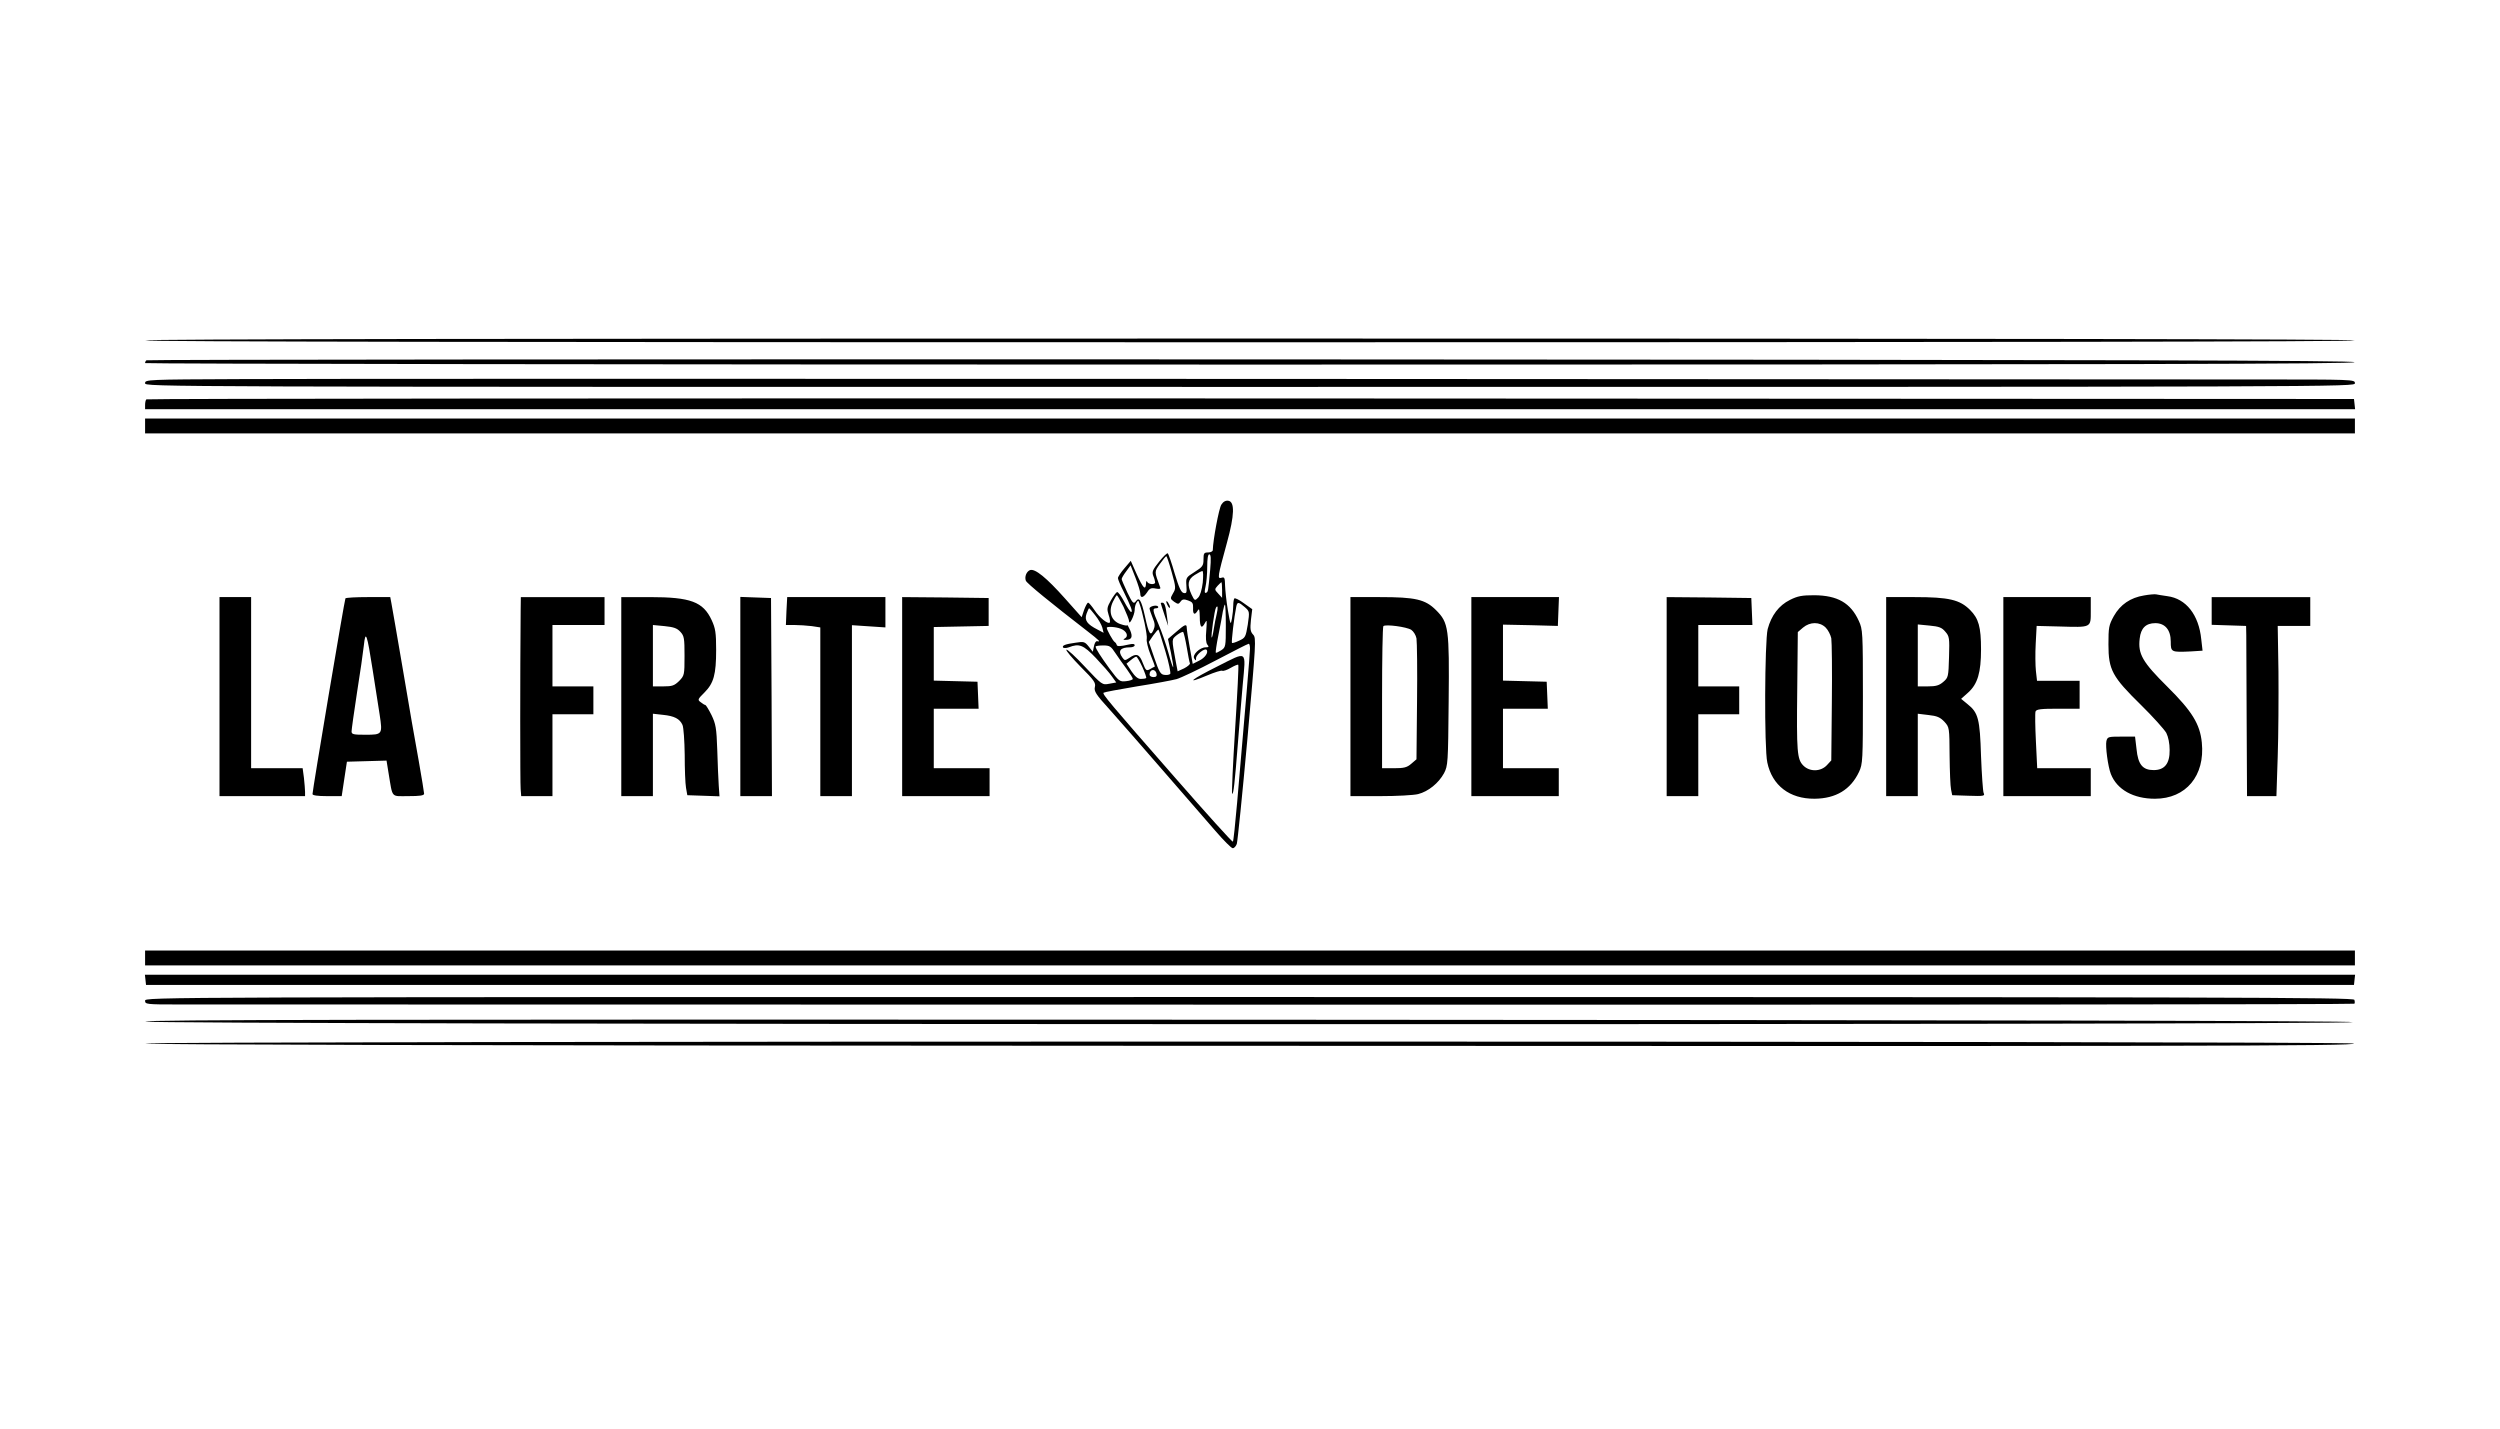
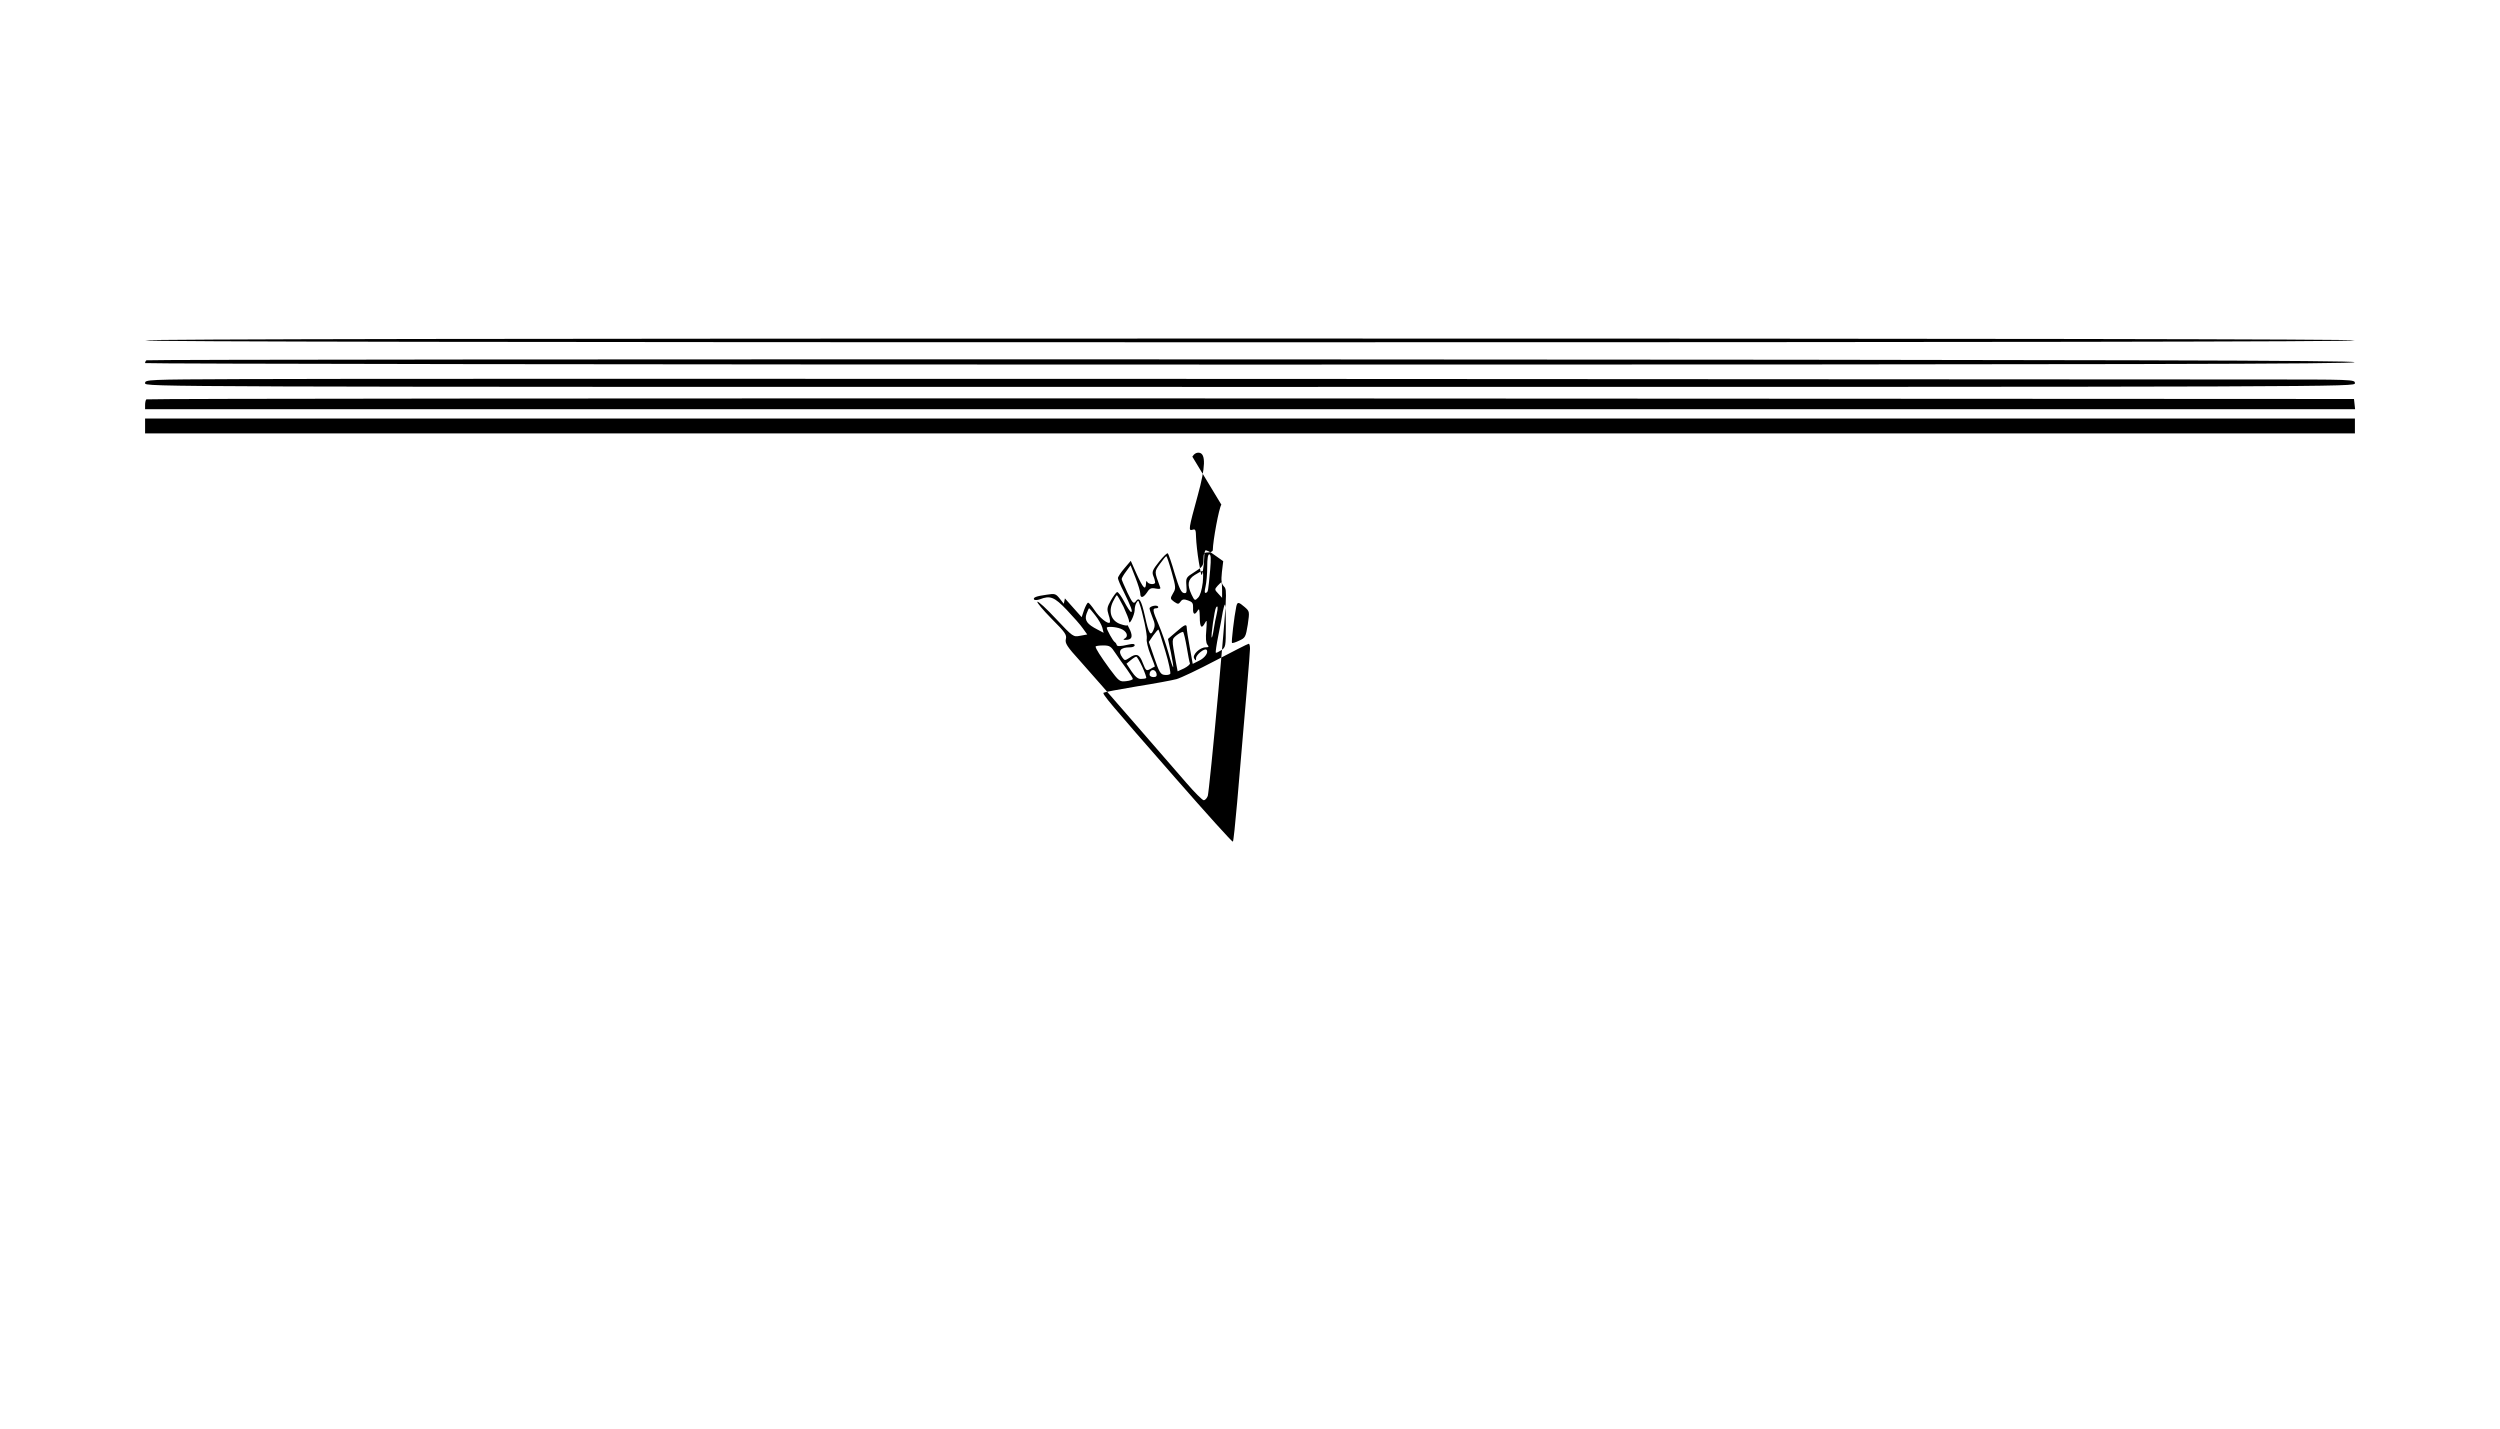
<svg xmlns="http://www.w3.org/2000/svg" version="1.0" viewBox="0 0 1344 768">
-   <path d="M780 5850c0-7 1987-10 5940-10s5940 3 5940 10-1987 10-5940 10-5940-3-5940-10zM787 5743c-4-3-7-10-7-15 0-4 2673-8 5941-8 4748 0 5940 3 5937 13-4 9-1201 13-5935 15-3261 1-5933-1-5936-5zM1293 5642c-505-2-513-3-513-22 0-20 16-20 5940-20 5933 0 5940 0 5940 20s-7 20-542 20c-299 0-2741 1-5428 3-2687 1-5116 1-5397-1zM787 5533c-4-3-7-17-7-30v-23h11881l-3 28-3 27-5931 3c-3262 1-5934-1-5937-5zM780 5390v-40h11880v80H780v-40zM6566 4967c-13-19-45-192-46-244 0-7-11-13-25-13-22 0-25-4-25-37 0-34-5-41-48-68-46-29-47-31-44-73 3-38 1-43-14-40-14 2-26 29-49 105-16 56-33 105-37 108-3 4-24-16-47-45-35-44-39-54-31-76 6-14 10-30 10-35 0-14-38-11-43 4-3 6-6 2-6-10-2-40-16-25-50 50l-32 72-34-40c-19-22-35-46-35-53s14-40 31-73c39-79 50-109 40-109-5 0-21 25-37 55s-33 54-39 52c-5-2-20-22-33-45-21-37-22-46-12-78 7-19 9-38 6-41-10-10-56 27-82 67-15 22-30 40-34 40-5 0-14-18-22-39l-13-39-90 101c-99 111-161 162-188 152-19-8-30-36-22-57 5-14 134-119 333-273 63-49 71-57 50-52-7 1-14-11-17-28l-6-29-22 28c-21 26-26 28-69 21-58-8-75-15-69-26 3-4 17-4 31 1 56 22 78 13 145-57 36-38 75-82 87-100l23-32-38-7c-37-7-38-7-130 91-51 55-96 96-100 92s31-45 76-91c73-73 83-87 77-110-5-22 5-39 77-118 46-51 175-199 287-328s240-277 284-327c44-51 86-93 93-93 8 0 17 10 22 23 4 12 30 266 57 564 46 520 48 543 31 561-15 16-17 30-12 79l7 58-45 32c-24 18-47 29-51 26-3-3-6-20-6-37s-3-49-7-71c-7-38-8-36-22 45-8 47-14 106-15 132-1 42-3 47-19 42-23-7-22 2 29 188 41 149 43 221 7 226-14 2-27-5-37-21zm-60-349c-11-119-11-121-23-125-8-3-8 8-2 34 5 21 9 68 9 106 0 44 4 67 11 67 9 0 10-23 5-82zm-207-14c23-82 23-88 7-114-16-28-15-29 6-45 21-14 24-14 35 1 9 13 18 14 40 6 23-8 28-14 27-41-2-34 9-41 25-13 8 13 10 5 11-35 0-57 10-67 29-30 9 18 10 11 6-41-4-42-2-68 6-78 9-11 8-14-9-14-32 0-74-41-62-60 8-13 10-13 10 2 0 18 46 55 56 45 13-13-8-44-40-59l-34-17-16 89c-9 48-16 95-16 104 0 24-10 20-58-22l-43-37 16-74c8-41 14-76 12-78s-14 34-26 79c-13 46-36 113-52 150-33 76-35 88-13 88 8 0 13 4 10 9-7 11-46 2-46-10 0-5 7-27 16-49 14-33 14-46 5-67-16-36-25-22-46 75-20 88-31 105-50 78-11-14-17-8-44 48-17 36-31 69-31 73 0 5 11 24 24 41l24 33 26-66c14-36 26-74 26-85 0-28 16-25 37 6 13 21 22 25 46 20 21-4 28-2 24 7-32 87-32 82-1 126 16 22 31 41 34 41s16-39 29-86zm167-56c-5-40-14-70-25-81-17-18-19-17-35 16-25 54-21 82 17 106 17 11 36 21 41 21s5-28 2-62zm104-40v-42l-21 23c-20 21-20 23-3 42 9 10 19 19 21 19 1 0 3-19 3-42zm-530-90c16-35 30-70 30-78 1-25 29 33 30 60 0 14 4 32 10 40 8 13 10 13 14 0 19-50 45-176 41-194-3-11 6-50 20-85s25-64 23-65c-2 0-13-6-25-13-20-11-23-9-39 32-18 49-35 55-73 28-23-15-25-15-37 2-26 36-12 55 42 55 13 0 24 5 24 11 0 8-11 9-32 4-48-11-63-11-65-1-1 5-6 12-11 15-9 6-42 65-42 76 0 8 47 6 75-5 31-12 43-39 24-51-12-7-12-9 1-9 34 0 41 15 26 51-9 19-15 31-16 28 0-4-17-1-37 6-49 17-66 66-40 120 9 19 19 35 21 35 3 0 19-28 36-62zm652-2c26-23 26-24 16-94-11-66-13-71-46-86-19-9-36-15-39-12-4 4 12 142 23 194 6 28 12 27 46-2zm-102-101c0-112-1-115-25-131-14-9-27-15-29-13s4 45 14 94c10 50 21 107 24 128 4 20 9 37 11 37 3 0 5-52 5-115zm-49 64c-5-19-12-56-16-82-4-27-9-47-11-44-5 5 15 147 23 160 10 17 12 0 4-34zm-653-7c17-21 34-51 38-66l7-28-32 17c-57 29-72 50-60 85 6 16 12 30 14 30s17-17 33-38zm377-193c19-63 30-118 26-122-5-5-19-7-32-5-20 2-28 17-53 90l-30 87 24 35c14 19 26 33 28 31 2-1 18-54 37-116zm115 21c7-41 14-80 17-86 2-5-12-17-31-27l-35-16-10 52c-23 125-23 119 6 143 16 12 31 19 34 16 3-4 12-41 19-82zm340-7c0-25-24-307-69-826-10-114-20-210-23-212-3-3-142 151-309 342-358 409-394 452-386 459 3 3 83 18 179 34 95 15 191 33 213 39s117 51 210 100c94 49 173 90 178 90 4 1 7-11 7-26zm-723-25c16-24 43-62 61-86 17-24 32-47 32-52 0-4-16-10-36-12-35-4-38-1-89 67-50 69-75 108-75 119 0 3 18 6 40 6 36 0 42-4 67-42zm144-73c14-31 23-57 21-60-3-3-16-5-29-5-16 0-31 13-50 41l-27 41 23 19c13 11 26 19 30 19 3 0 18-25 32-55zm77-38c2-12-3-17-17-17-12 0-21 6-21 13 0 31 32 34 38 4z" transform="matrix(.1 0 0 -.1 0 768)" />
-   <path d="M6270 4445c0-5 5-17 10-25s10-10 10-5c0 6-5 17-10 25s-10 11-10 5zM6240 4438c0-2 9-30 20-63l20-60-6 49c-7 57-13 76-25 76-5 0-9-1-9-2zM6546 4098c-146-73-177-100-56-49 40 17 76 28 81 25s26 4 46 16c19 11 38 19 40 16 3-2-5-158-17-346s-19-344-16-347c7-7 14 56 31 272 8 105 20 246 26 315 17 188 28 180-135 98zM11527 4479c-74-12-128-49-163-111-27-49-29-61-29-153 0-136 20-173 175-325 64-63 125-131 136-150 11-22 18-57 18-92 1-73-27-108-86-108s-84 30-92 113l-8 67h-74c-70 0-74-1-80-24-6-27 8-136 24-177 33-84 121-133 237-133 167 0 270 124 252 302-10 100-53 169-185 300-134 133-159 176-149 259 6 56 33 83 84 83 52 0 83-36 83-99 0-57 2-58 108-53l63 4-7 61c-13 132-82 219-182 232-26 4-54 8-62 10-8 1-36-1-63-6zM9623 4455c-60-30-100-83-120-157-16-65-19-641-2-717 26-124 120-196 254-195 115 1 194 49 239 144 20 43 21 60 21 405 0 349-1 361-22 407-44 97-115 137-239 138-66 0-89-4-131-25zm192-149c13-13 26-39 30-57 3-19 5-174 3-346l-3-311-24-26c-33-35-92-36-126-2s-37 73-33 414l3 304 28 24c38 32 90 32 122 0zM1180 3935v-535h460v23c0 12-3 46-6 75l-7 52h-277v920h-170v-535zM1857 4463c-5-8-177-1031-177-1052 0-7 27-11 78-11h79l14 93 14 92 106 3 107 3 11-68c23-137 11-123 107-123 60 0 84 3 84 13 0 6-13 86-29 177-17 91-55 311-85 490-31 179-58 340-62 358l-6 32h-119c-65 0-120-3-122-7zm147-388c14-88 30-195 37-237 16-106 15-108-76-108-65 0-75 2-75 18 0 9 13 103 29 207 17 105 33 219 37 255 9 86 17 65 48-135zM2799 4393c-3-326-3-925 0-955l3-38h168v440h220v150h-220v330h280v150h-450l-1-77zM3340 3935v-535h170v443l54-6c61-6 90-21 105-54 6-13 11-86 12-161 0-75 3-155 7-177l7-40 87-3 86-3-4 58c-2 32-6 118-8 192-4 118-8 139-31 187-15 30-30 54-33 54-4 0-15 7-25 15-18 13-16 16 20 52 50 50 63 97 63 229 0 94-4 116-24 160-46 99-113 124-333 124h-153v-535zm318 348c20-22 22-34 22-129 0-103-1-106-29-135-26-25-37-29-85-29h-56v330l63-6c49-5 67-11 85-31zM3980 3935v-535h170l-2 533-3 532-82 3-83 3v-536zM4228 4395l-3-75h46c25 0 67-3 93-6l46-7v-907h170v919l90-6 90-6v163h-528l-4-75zM4850 3935v-535h470v150h-300v320h241l-3 73-3 72-117 3-118 3v288l148 3 147 3v150l-232 3-233 2v-535zM7260 3935v-535h161c88 0 180 5 203 11 55 14 110 59 139 112 21 41 22 53 25 385 4 395 0 424-68 492-58 58-111 70-302 70h-158v-535zm327 359c12-8 25-29 28-46 3-18 5-172 3-341l-3-309-28-24c-23-20-39-24-93-24h-64v378c0 208 3 382 7 386 12 11 125-4 150-20zM7910 3935v-535h470v150h-300v320h241l-3 73-3 72-117 3-118 3v301l148-3 147-4 3 78 3 77h-471v-535zM8960 3935v-535h170v440h220v150h-220v330h291l-3 73-3 72-227 3-228 2v-535zM10140 3935v-535h170v443l58-7c46-5 62-12 85-36 27-30 27-31 28-183 1-83 4-165 8-182l6-30 89-3c82-3 88-1 80 15-4 10-10 99-14 198-6 201-15 234-73 280l-34 28 38 34c51 46 69 108 69 232 0 121-13 166-59 212-55 55-114 69-298 69h-153v-535zm318 349c22-25 23-34 20-136-3-106-4-111-31-134-22-19-39-24-83-24h-54v333l62-6c52-5 67-10 86-33zM10770 3935v-535h470v150h-288l-7 145c-4 79-5 151-2 160 5 12 27 15 122 15h115v150h-229l-6 53c-3 28-4 95-1 147l5 95 121-3c175-5 170-8 170 83v75h-470v-535zM11890 4395v-74l93-3 92-3 1-50c0-27 1-233 2-457l2-408h158l7 213c4 116 5 322 4 457l-4 245h175v155h-530v-75zM780 2530v-40h11880v80H780v-40zM782 2413l3-28h11870l3 28 3 27H779l3-27zM780 2300c0-19 7-20 178-20 97 0 2768 0 5935-1s5761 1 5764 5c3 3 3 12 0 21-6 13-601 15-5942 15-5928 0-5935 0-5935-20zM782 2188c6-17 11868-19 11868-3 0 7-1987 11-5936 13-4747 2-5935 0-5932-10zM780 2070c0-6 1752-11 5133-12 5916-3 6751-2 6742 12s-11875 14-11875 0z" transform="matrix(.1 0 0 -.1 0 768)" />
+   <path d="M780 5850c0-7 1987-10 5940-10s5940 3 5940 10-1987 10-5940 10-5940-3-5940-10zM787 5743c-4-3-7-10-7-15 0-4 2673-8 5941-8 4748 0 5940 3 5937 13-4 9-1201 13-5935 15-3261 1-5933-1-5936-5zM1293 5642c-505-2-513-3-513-22 0-20 16-20 5940-20 5933 0 5940 0 5940 20s-7 20-542 20c-299 0-2741 1-5428 3-2687 1-5116 1-5397-1zM787 5533c-4-3-7-17-7-30v-23h11881l-3 28-3 27-5931 3c-3262 1-5934-1-5937-5zM780 5390v-40h11880v80H780v-40zM6566 4967c-13-19-45-192-46-244 0-7-11-13-25-13-22 0-25-4-25-37 0-34-5-41-48-68-46-29-47-31-44-73 3-38 1-43-14-40-14 2-26 29-49 105-16 56-33 105-37 108-3 4-24-16-47-45-35-44-39-54-31-76 6-14 10-30 10-35 0-14-38-11-43 4-3 6-6 2-6-10-2-40-16-25-50 50l-32 72-34-40c-19-22-35-46-35-53s14-40 31-73c39-79 50-109 40-109-5 0-21 25-37 55s-33 54-39 52c-5-2-20-22-33-45-21-37-22-46-12-78 7-19 9-38 6-41-10-10-56 27-82 67-15 22-30 40-34 40-5 0-14-18-22-39l-13-39-90 101l-6-29-22 28c-21 26-26 28-69 21-58-8-75-15-69-26 3-4 17-4 31 1 56 22 78 13 145-57 36-38 75-82 87-100l23-32-38-7c-37-7-38-7-130 91-51 55-96 96-100 92s31-45 76-91c73-73 83-87 77-110-5-22 5-39 77-118 46-51 175-199 287-328s240-277 284-327c44-51 86-93 93-93 8 0 17 10 22 23 4 12 30 266 57 564 46 520 48 543 31 561-15 16-17 30-12 79l7 58-45 32c-24 18-47 29-51 26-3-3-6-20-6-37s-3-49-7-71c-7-38-8-36-22 45-8 47-14 106-15 132-1 42-3 47-19 42-23-7-22 2 29 188 41 149 43 221 7 226-14 2-27-5-37-21zm-60-349c-11-119-11-121-23-125-8-3-8 8-2 34 5 21 9 68 9 106 0 44 4 67 11 67 9 0 10-23 5-82zm-207-14c23-82 23-88 7-114-16-28-15-29 6-45 21-14 24-14 35 1 9 13 18 14 40 6 23-8 28-14 27-41-2-34 9-41 25-13 8 13 10 5 11-35 0-57 10-67 29-30 9 18 10 11 6-41-4-42-2-68 6-78 9-11 8-14-9-14-32 0-74-41-62-60 8-13 10-13 10 2 0 18 46 55 56 45 13-13-8-44-40-59l-34-17-16 89c-9 48-16 95-16 104 0 24-10 20-58-22l-43-37 16-74c8-41 14-76 12-78s-14 34-26 79c-13 46-36 113-52 150-33 76-35 88-13 88 8 0 13 4 10 9-7 11-46 2-46-10 0-5 7-27 16-49 14-33 14-46 5-67-16-36-25-22-46 75-20 88-31 105-50 78-11-14-17-8-44 48-17 36-31 69-31 73 0 5 11 24 24 41l24 33 26-66c14-36 26-74 26-85 0-28 16-25 37 6 13 21 22 25 46 20 21-4 28-2 24 7-32 87-32 82-1 126 16 22 31 41 34 41s16-39 29-86zm167-56c-5-40-14-70-25-81-17-18-19-17-35 16-25 54-21 82 17 106 17 11 36 21 41 21s5-28 2-62zm104-40v-42l-21 23c-20 21-20 23-3 42 9 10 19 19 21 19 1 0 3-19 3-42zm-530-90c16-35 30-70 30-78 1-25 29 33 30 60 0 14 4 32 10 40 8 13 10 13 14 0 19-50 45-176 41-194-3-11 6-50 20-85s25-64 23-65c-2 0-13-6-25-13-20-11-23-9-39 32-18 49-35 55-73 28-23-15-25-15-37 2-26 36-12 55 42 55 13 0 24 5 24 11 0 8-11 9-32 4-48-11-63-11-65-1-1 5-6 12-11 15-9 6-42 65-42 76 0 8 47 6 75-5 31-12 43-39 24-51-12-7-12-9 1-9 34 0 41 15 26 51-9 19-15 31-16 28 0-4-17-1-37 6-49 17-66 66-40 120 9 19 19 35 21 35 3 0 19-28 36-62zm652-2c26-23 26-24 16-94-11-66-13-71-46-86-19-9-36-15-39-12-4 4 12 142 23 194 6 28 12 27 46-2zm-102-101c0-112-1-115-25-131-14-9-27-15-29-13s4 45 14 94c10 50 21 107 24 128 4 20 9 37 11 37 3 0 5-52 5-115zm-49 64c-5-19-12-56-16-82-4-27-9-47-11-44-5 5 15 147 23 160 10 17 12 0 4-34zm-653-7c17-21 34-51 38-66l7-28-32 17c-57 29-72 50-60 85 6 16 12 30 14 30s17-17 33-38zm377-193c19-63 30-118 26-122-5-5-19-7-32-5-20 2-28 17-53 90l-30 87 24 35c14 19 26 33 28 31 2-1 18-54 37-116zm115 21c7-41 14-80 17-86 2-5-12-17-31-27l-35-16-10 52c-23 125-23 119 6 143 16 12 31 19 34 16 3-4 12-41 19-82zm340-7c0-25-24-307-69-826-10-114-20-210-23-212-3-3-142 151-309 342-358 409-394 452-386 459 3 3 83 18 179 34 95 15 191 33 213 39s117 51 210 100c94 49 173 90 178 90 4 1 7-11 7-26zm-723-25c16-24 43-62 61-86 17-24 32-47 32-52 0-4-16-10-36-12-35-4-38-1-89 67-50 69-75 108-75 119 0 3 18 6 40 6 36 0 42-4 67-42zm144-73c14-31 23-57 21-60-3-3-16-5-29-5-16 0-31 13-50 41l-27 41 23 19c13 11 26 19 30 19 3 0 18-25 32-55zm77-38c2-12-3-17-17-17-12 0-21 6-21 13 0 31 32 34 38 4z" transform="matrix(.1 0 0 -.1 0 768)" />
</svg>